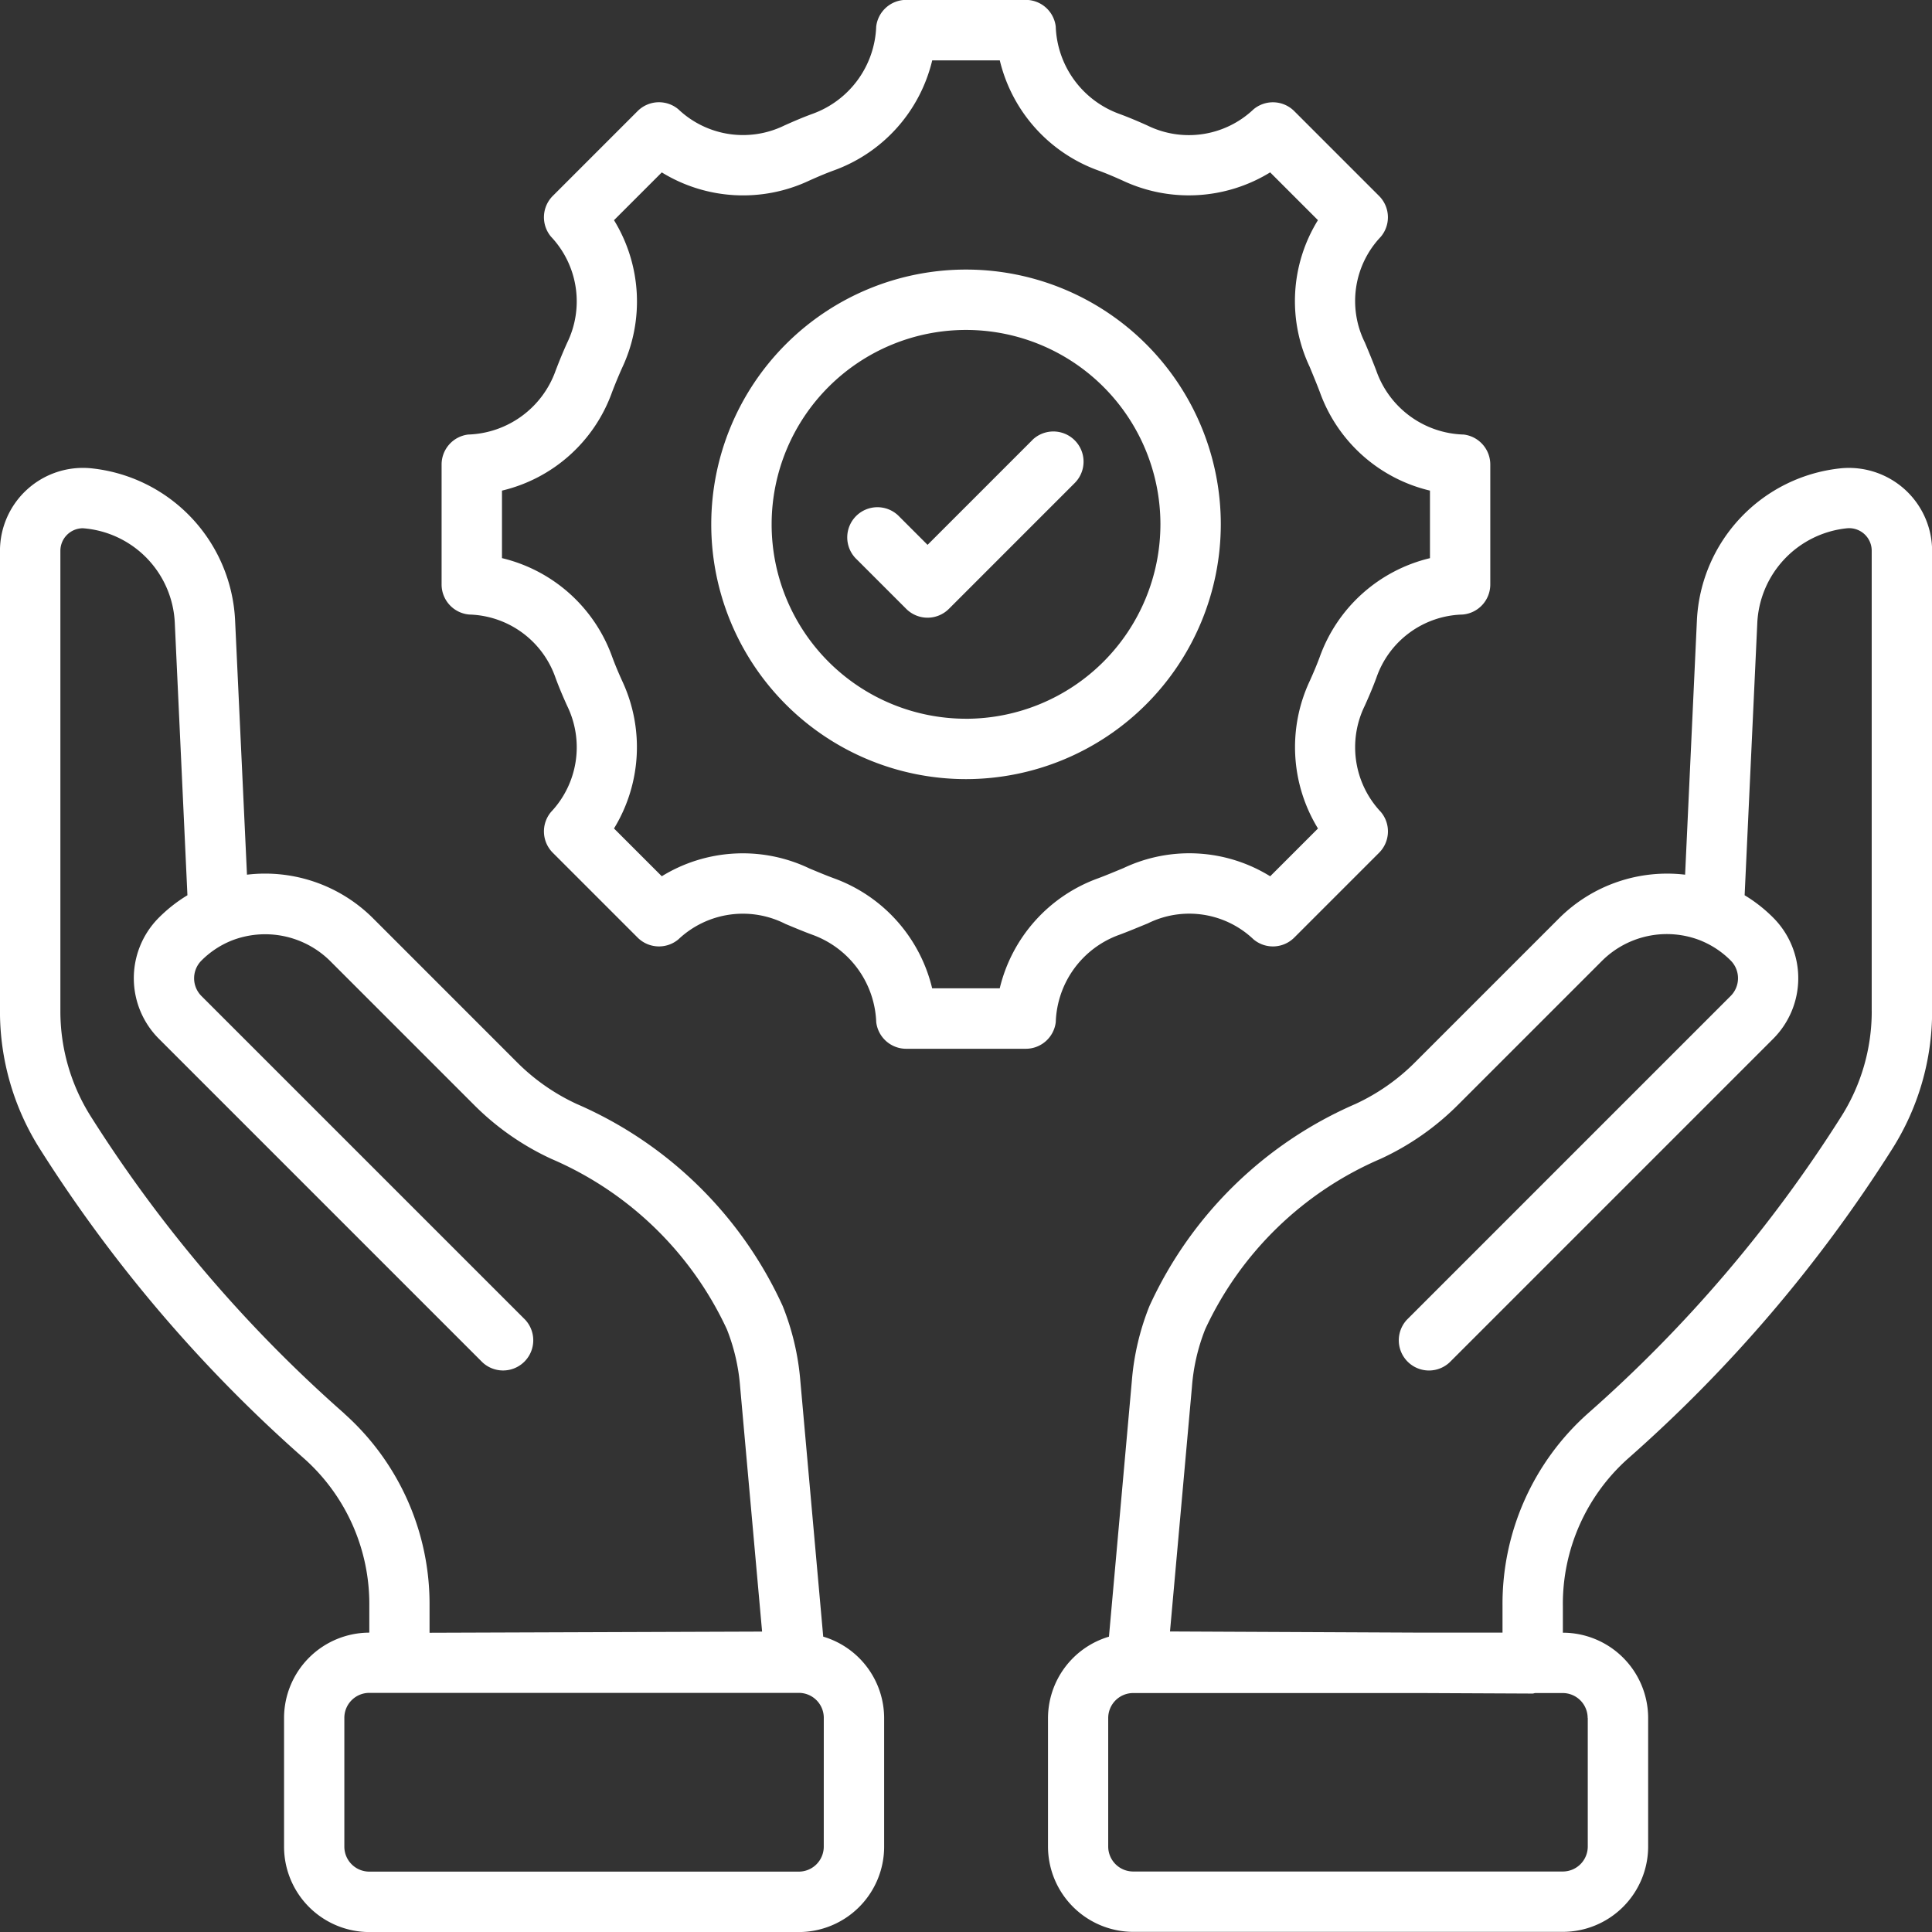
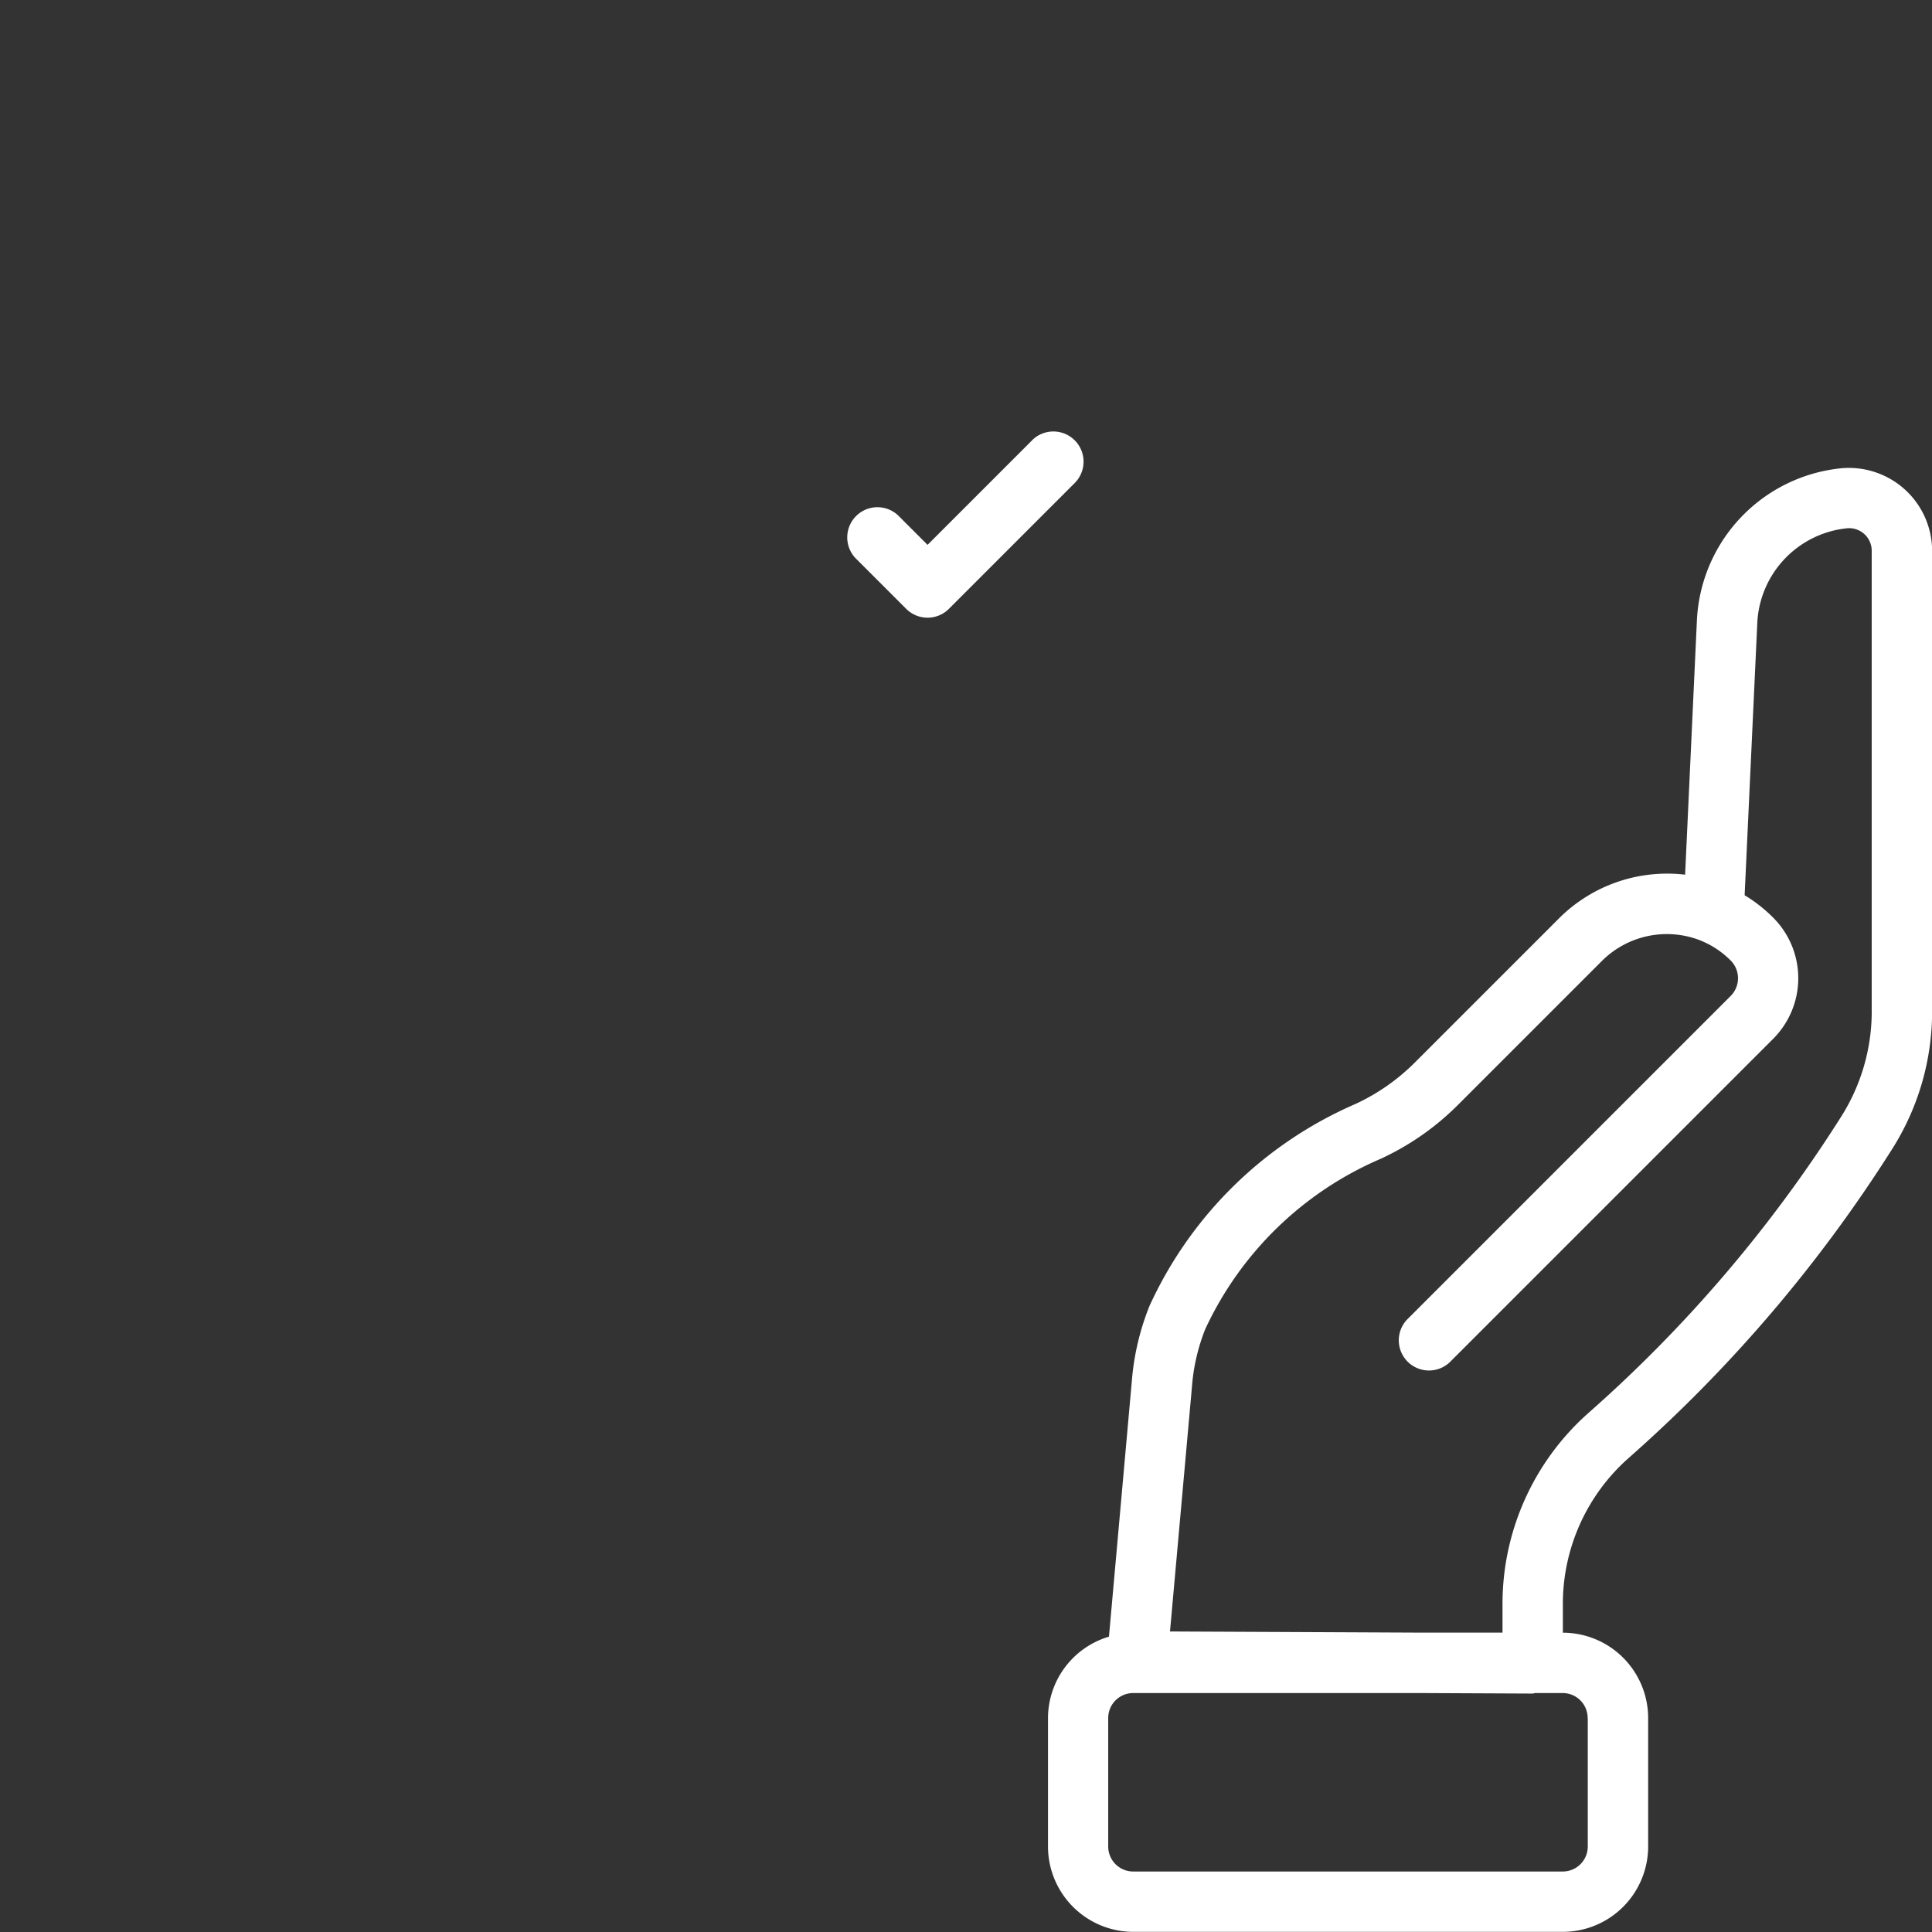
<svg xmlns="http://www.w3.org/2000/svg" height="67.642" viewBox="0 0 67.642 67.642" width="67.642">
  <rect x="0" y="0" width="67.642" height="67.642" fill="#333333" stroke="none" />
  <g fill="#fff">
-     <path d="m28.892 164.957-.8-8.94a9 9 0 0 0 -.619-2.636 14.079 14.079 0 0 0 -7.215-7.075 7.248 7.248 0 0 1 -2.1-1.472l-5.041-5.041a5.348 5.348 0 0 0 -4.4-1.513l-.417-8.924a5.619 5.619 0 0 0 -5.047-5.305 2.905 2.905 0 0 0 -3.184 2.89v16.111a9 9 0 0 0 1.4 4.833 50.217 50.217 0 0 0 9.259 10.846 6.82 6.82 0 0 1 2.272 5.145v.941a2.991 2.991 0 0 0 -2.985 2.987v4.505a2.991 2.991 0 0 0 2.985 2.991h15.038a2.991 2.991 0 0 0 2.987-2.987v-4.513a2.982 2.982 0 0 0 -2.133-2.843zm-16.769-7.813a48.094 48.094 0 0 1 -8.868-10.391 6.892 6.892 0 0 1 -1.071-3.7v-16.112a.79.79 0 0 1 .788-.79 3.481 3.481 0 0 1 3.217 3.3l.443 9.549a5.251 5.251 0 0 0 -1.027.812 3 3 0 0 0 .027 4.212l11.329 11.329a1.057 1.057 0 0 0 1.494-1.494l-11.328-11.327a.878.878 0 0 1 -.017-1.232 3.14 3.14 0 0 1 1-.684l.046-.02a3.232 3.232 0 0 1 3.461.694l5.04 5.04a9.343 9.343 0 0 0 2.717 1.9 11.981 11.981 0 0 1 6.144 5.965 6.866 6.866 0 0 1 .465 2.015l.769 8.57-11.643.041v-.941a8.932 8.932 0 0 0 -2.987-6.733zm16.788 15.166a.874.874 0 0 1 -.874.874h-15.037a.874.874 0 0 1 -.874-.874v-4.51a.874.874 0 0 1 .874-.874h15.038a.874.874 0 0 1 .874.874z" transform="translate(-.07 -107.656)" />
    <path d="m307.686 124.786a2.922 2.922 0 0 0 -2.231-.741 5.62 5.62 0 0 0 -5.047 5.305l-.414 8.924a5.355 5.355 0 0 0 -4.4 1.514l-5.04 5.04a7.238 7.238 0 0 1 -2.1 1.473 14.087 14.087 0 0 0 -7.214 7.075 8.969 8.969 0 0 0 -.618 2.637l-.8 8.939a2.982 2.982 0 0 0 -2.134 2.848v4.5a2.991 2.991 0 0 0 2.988 2.987h15.039a2.991 2.991 0 0 0 2.985-2.987v-4.5a2.99 2.99 0 0 0 -2.986-2.987v-.941a6.819 6.819 0 0 1 2.269-5.145 50.192 50.192 0 0 0 9.259-10.846 9 9 0 0 0 1.4-4.833v-16.113a2.909 2.909 0 0 0 -.956-2.149zm-11.1 43.013v4.501a.875.875 0 0 1 -.873.874h-15.043a.875.875 0 0 1 -.874-.874v-4.5a.875.875 0 0 1 .874-.874h10.1l3.879.018h.005c.032 0 .06-.015.091-.018h.965a.874.874 0 0 1 .872.874zm9.942-24.752a6.891 6.891 0 0 1 -1.071 3.7 48.085 48.085 0 0 1 -8.867 10.39 8.928 8.928 0 0 0 -2.989 6.733v.941h-2.772l-8.87-.041.769-8.57a6.857 6.857 0 0 1 .465-2.014 11.976 11.976 0 0 1 6.143-5.965 9.357 9.357 0 0 0 2.718-1.9l5.04-5.04a3.218 3.218 0 0 1 3.463-.694c.014.007.03.013.045.02a3.142 3.142 0 0 1 1 .685.878.878 0 0 1 -.018 1.233l-11.329 11.329a1.057 1.057 0 0 0 1.494 1.494l11.329-11.329a3 3 0 0 0 .029-4.211 5.2 5.2 0 0 0 -1.029-.814l.444-9.548a3.5 3.5 0 0 1 3.138-3.3.79.79 0 0 1 .867.786v16.112z" transform="translate(-240.996 -107.65)" />
-     <path d="m140.8 32.8c.336-.124.667-.265 1-.4a3.263 3.263 0 0 1 3.7.556 1.056 1.056 0 0 0 1.429-.06l2.97-2.97a1.057 1.057 0 0 0 .061-1.429 3.3 3.3 0 0 1 -.563-3.717c.148-.328.284-.647.407-.98a3.28 3.28 0 0 1 3.016-2.214 1.056 1.056 0 0 0 .972-1.053v-4.2a1.057 1.057 0 0 0 -.93-1.049 3.34 3.34 0 0 1 -3.06-2.233c-.12-.316-.251-.632-.4-.987a3.265 3.265 0 0 1 .557-3.705 1.057 1.057 0 0 0 -.061-1.429l-2.97-2.97a1.057 1.057 0 0 0 -1.428-.06 3.291 3.291 0 0 1 -3.717.562c-.33-.148-.647-.283-.979-.405a3.38 3.38 0 0 1 -2.226-3.057 1.057 1.057 0 0 0 -1.05-.934h-4.186a1.057 1.057 0 0 0 -1.05.932 3.379 3.379 0 0 1 -2.22 3.054c-.341.124-.659.261-.994.411a3.293 3.293 0 0 1 -3.712-.566 1.057 1.057 0 0 0 -1.427.062l-2.97 2.97a1.057 1.057 0 0 0 -.061 1.429 3.3 3.3 0 0 1 .563 3.715c-.147.326-.281.652-.406.982a3.363 3.363 0 0 1 -3.059 2.229 1.056 1.056 0 0 0 -.93 1.049v4.2a1.056 1.056 0 0 0 .973 1.053 3.29 3.29 0 0 1 3.013 2.208c.125.341.261.659.41.989a3.3 3.3 0 0 1 -.564 3.714 1.057 1.057 0 0 0 .061 1.429l2.97 2.97a1.058 1.058 0 0 0 1.429.061 3.284 3.284 0 0 1 3.746-.539c.315.131.631.265.951.382a3.388 3.388 0 0 1 2.228 3.057 1.057 1.057 0 0 0 1.05.932h4.186a1.057 1.057 0 0 0 1.05-.934 3.362 3.362 0 0 1 2.221-3.055zm-4.183 1.872h-2.366a5.445 5.445 0 0 0 -3.451-3.856c-.239-.088-.463-.181-.84-.338a5.409 5.409 0 0 0 -5.175.271l-1.673-1.673a5.459 5.459 0 0 0 .286-5.166c-.128-.283-.245-.557-.355-.857a5.44 5.44 0 0 0 -3.853-3.442v-2.364a5.419 5.419 0 0 0 3.852-3.442c.109-.287.228-.574.355-.858a5.444 5.444 0 0 0 -.285-5.168l1.673-1.673a5.438 5.438 0 0 0 5.163.287c.284-.127.557-.245.86-.356a5.441 5.441 0 0 0 3.445-3.853h2.366a5.448 5.448 0 0 0 3.453 3.856c.293.107.567.226.844.35a5.441 5.441 0 0 0 5.169-.285l1.673 1.673a5.386 5.386 0 0 0 -.289 5.136c.123.3.246.594.357.887a5.423 5.423 0 0 0 3.854 3.446v2.365a5.444 5.444 0 0 0 -3.856 3.45c-.108.294-.226.568-.352.848a5.456 5.456 0 0 0 .287 5.167l-1.673 1.673a5.381 5.381 0 0 0 -5.135-.288c-.348.144-.624.26-.888.358a5.442 5.442 0 0 0 -3.446 3.853z" transform="translate(-101.615 -.07)" />
-     <path d="m206.34 80.412a8.92 8.92 0 1 0 -8.921 8.92 8.93 8.93 0 0 0 8.921-8.92zm-8.921 6.806a6.806 6.806 0 1 1 6.807-6.806 6.814 6.814 0 0 1 -6.807 6.807z" transform="translate(-163.598 -62.054)" />
    <path d="m231.189 114.584-3.674 3.674-.983-.983a1.057 1.057 0 1 0 -1.494 1.494l1.73 1.73a1.057 1.057 0 0 0 1.494 0l4.421-4.422a1.057 1.057 0 0 0 -1.495-1.494z" transform="translate(-195.04 -99.182)" />
  </g>
</svg>